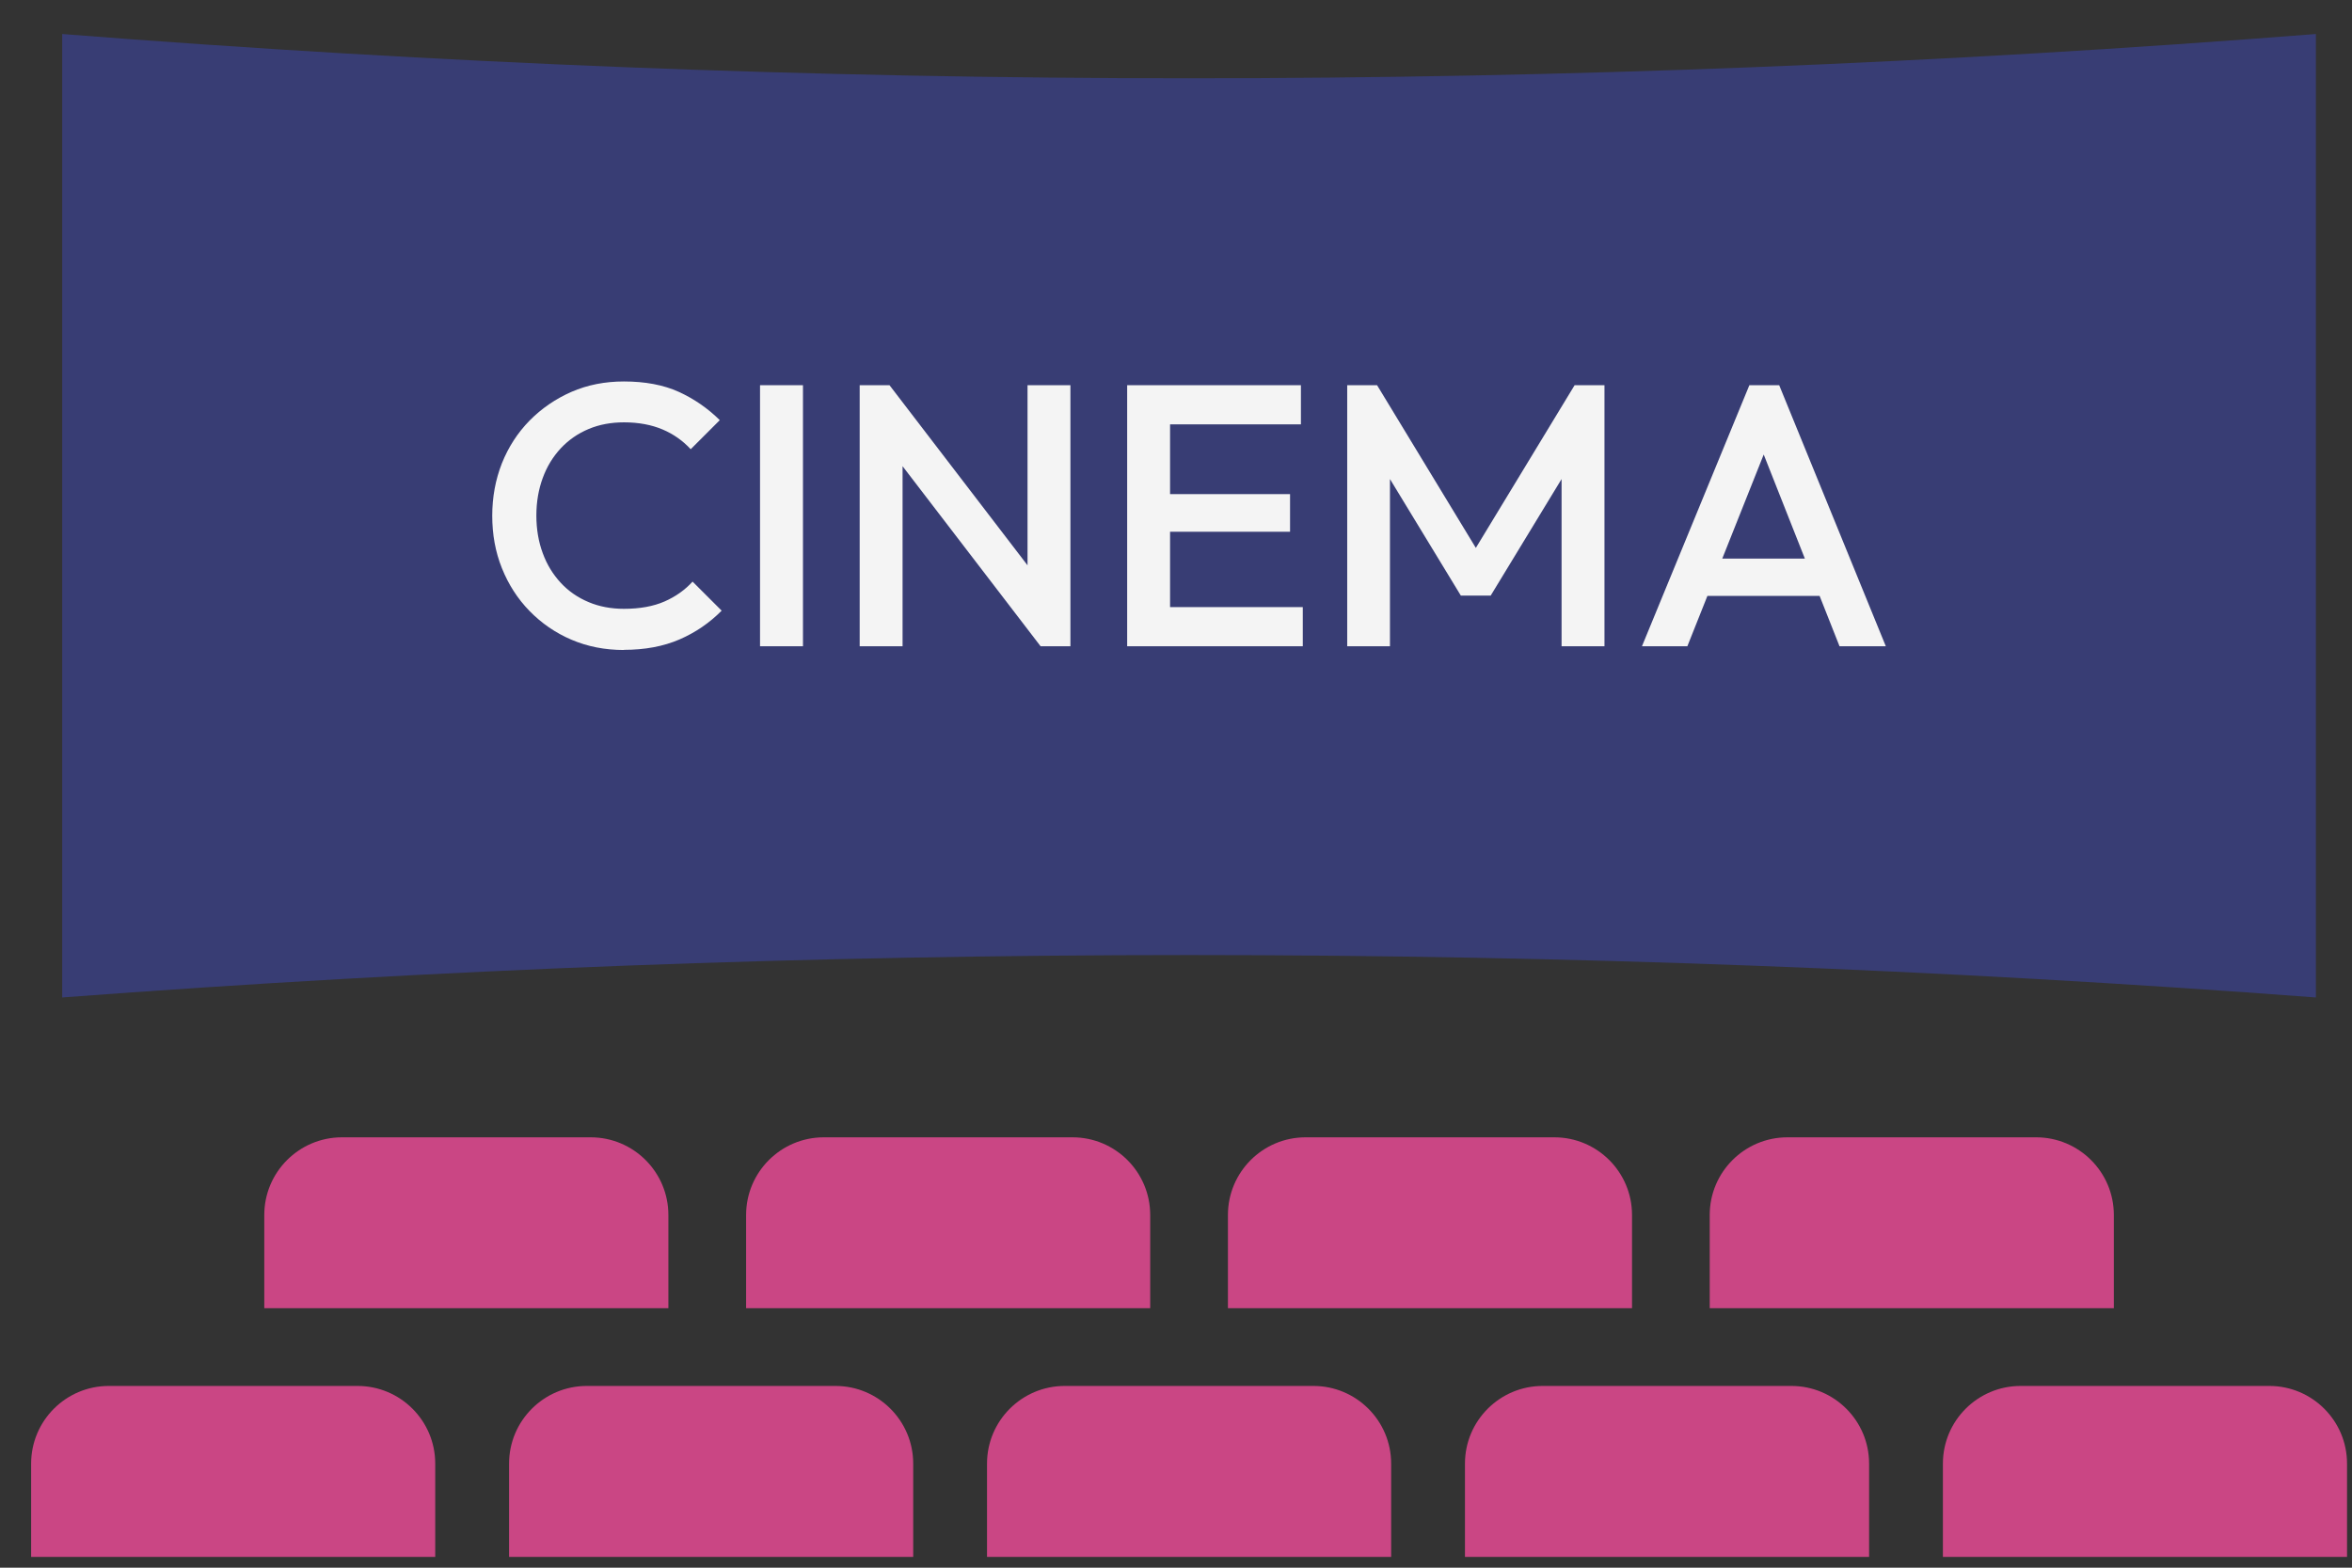
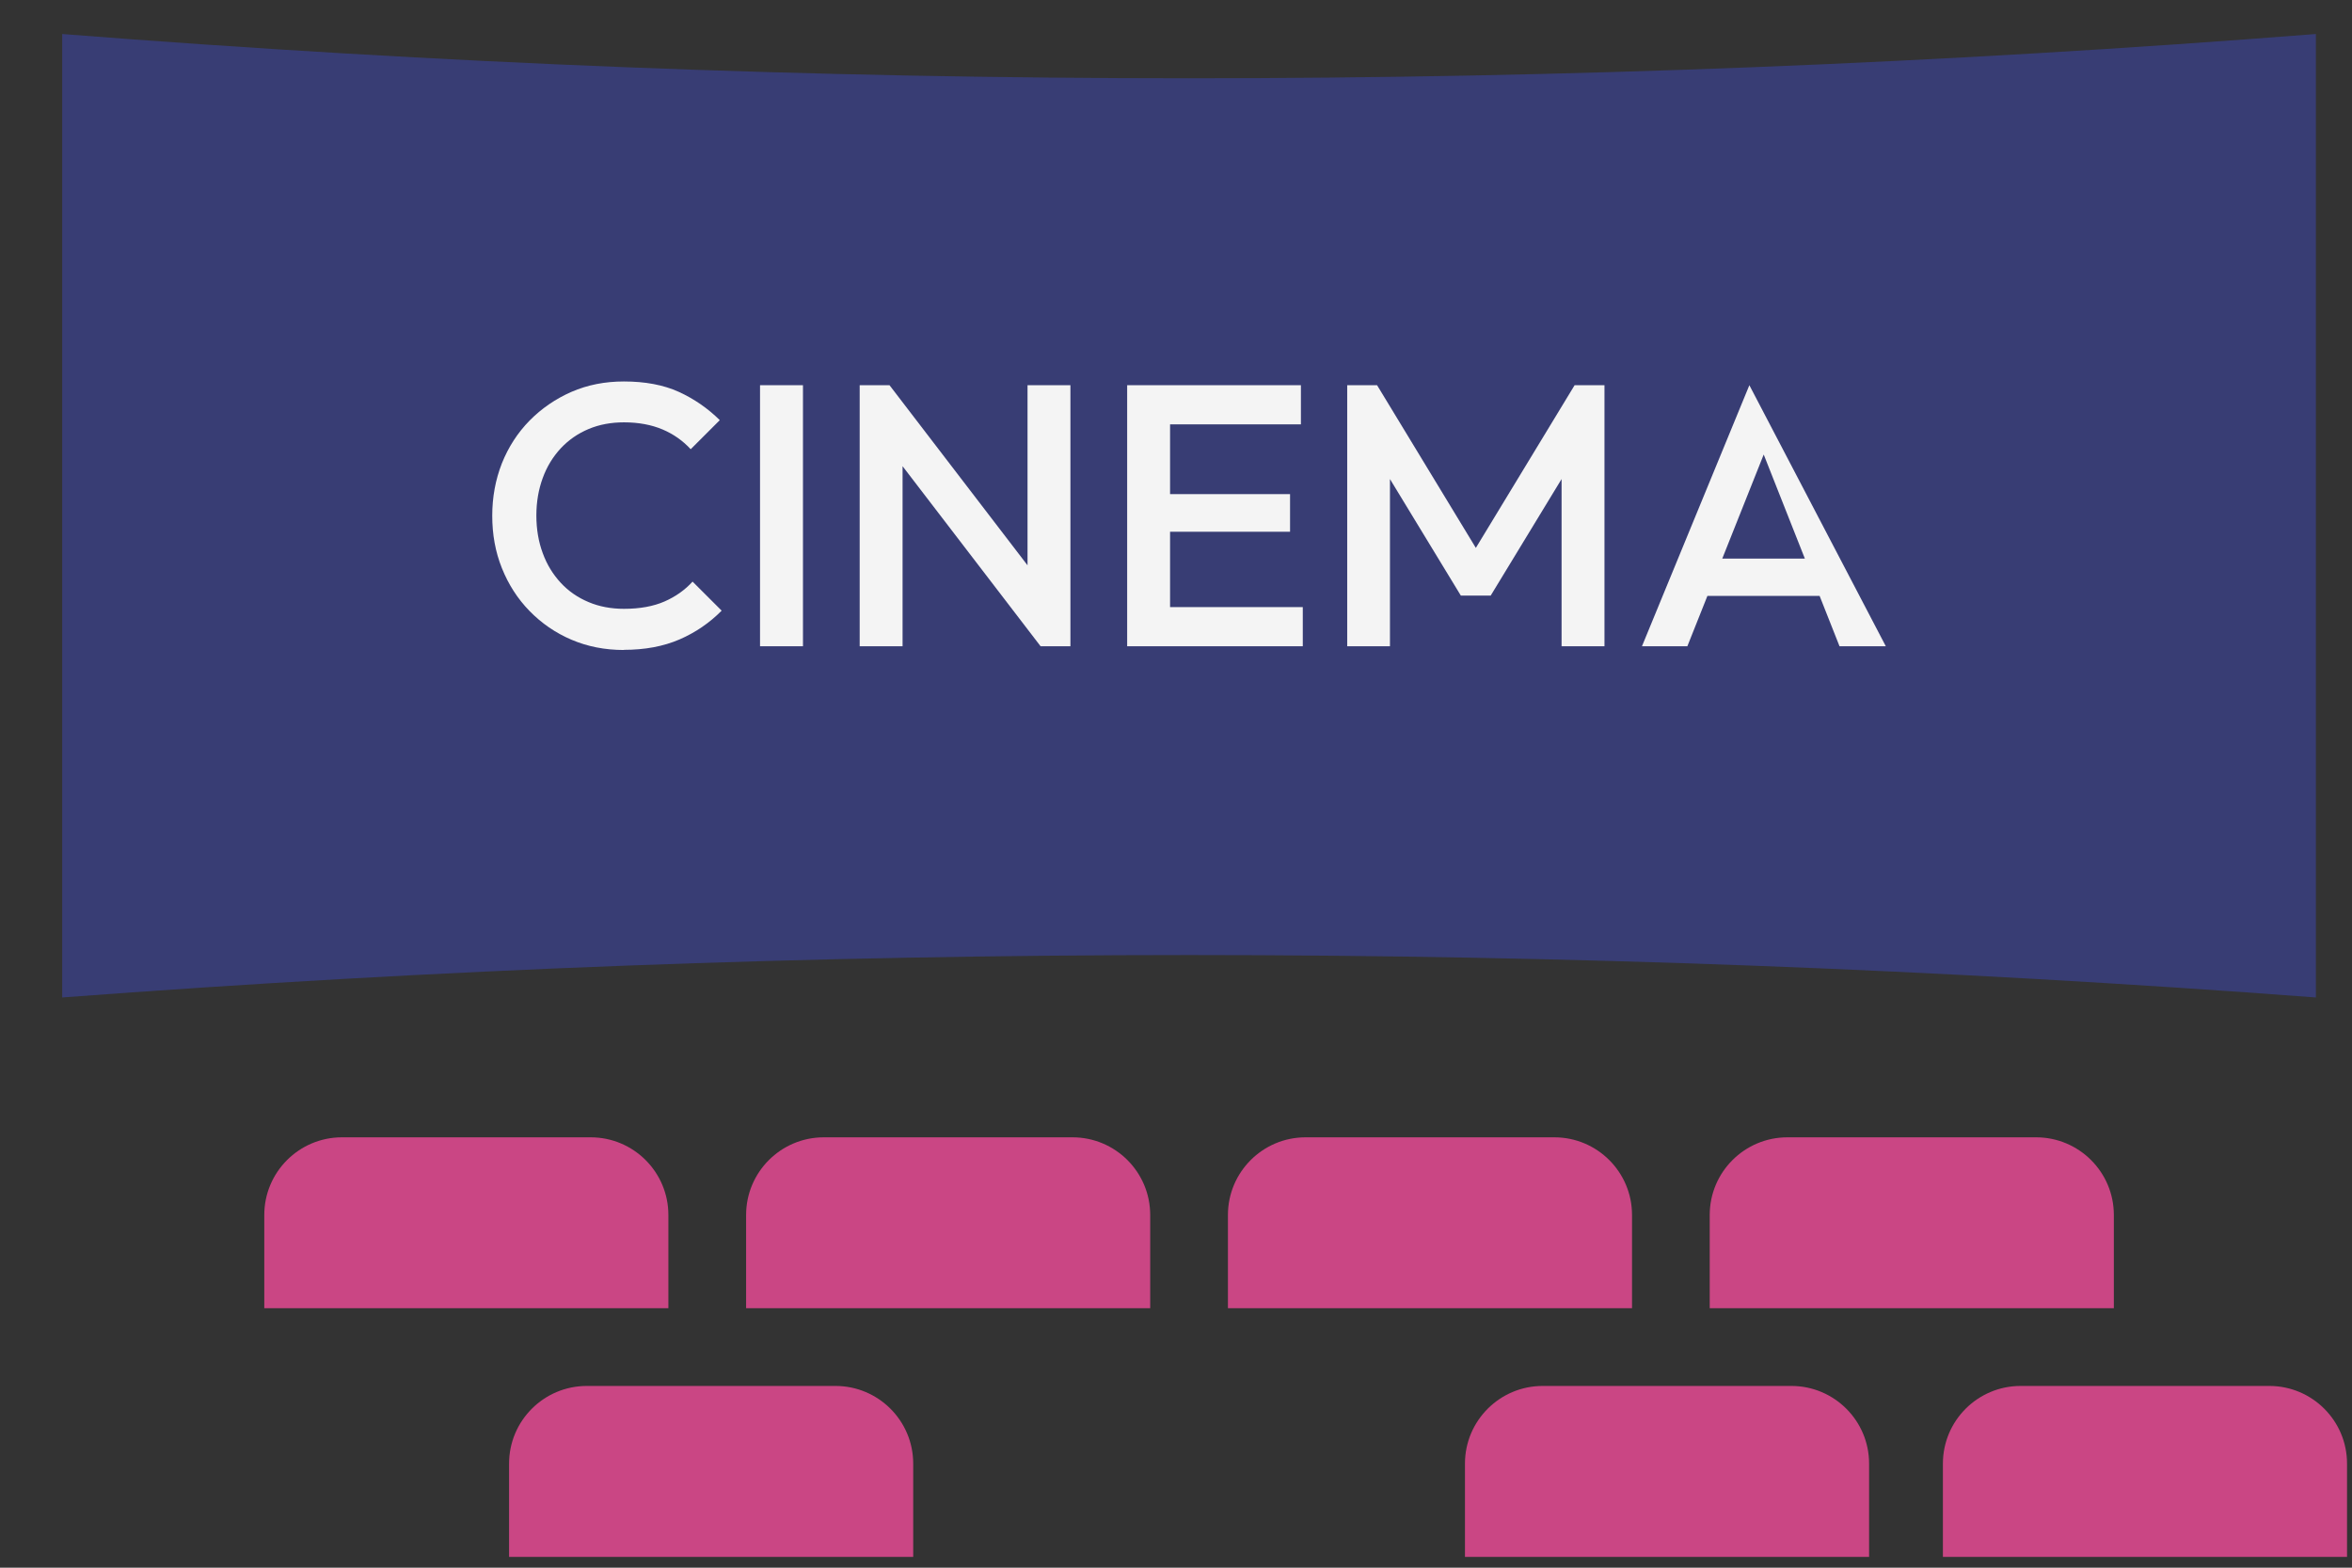
<svg xmlns="http://www.w3.org/2000/svg" width="63" height="42" viewBox="0 0 63 42" fill="none">
  <rect x="0" y="0" width="63" height="42" fill="#333333" stroke="none" />
  <g clip-path="url(#clip0_305_1636)">
    <path d="M7.079 35.049V32.551C7.079 31.402 8.011 30.47 9.16 30.47H15.822C16.971 30.47 17.903 31.402 17.903 32.551V35.049" fill="#CA4684" />
    <path d="M19.985 35.049V32.551C19.985 31.402 20.917 30.47 22.067 30.47H28.728C29.877 30.47 30.809 31.402 30.809 32.551V35.049" fill="#CA4684" />
    <path d="M32.891 35.049V32.551C32.891 31.402 33.823 30.47 34.972 30.47H41.634C42.783 30.47 43.715 31.402 43.715 32.551V35.049" fill="#CA4684" />
    <path d="M45.796 35.049V32.551C45.796 31.402 46.729 30.47 47.878 30.47H54.539C55.688 30.47 56.621 31.402 56.621 32.551V35.049" fill="#CA4684" />
-     <path d="M0.834 41.711V39.212C0.834 38.063 1.766 37.131 2.915 37.131H9.577C10.726 37.131 11.658 38.063 11.658 39.212V41.711" fill="#CA4684" />
    <path d="M13.636 41.711V39.212C13.636 38.063 14.569 37.131 15.718 37.131H22.379C23.528 37.131 24.461 38.063 24.461 39.212V41.711" fill="#CA4684" />
-     <path d="M26.438 41.711V39.212C26.438 38.063 27.371 37.131 28.52 37.131H35.181C36.33 37.131 37.263 38.063 37.263 39.212V41.711" fill="#CA4684" />
    <path d="M39.24 41.711V39.212C39.24 38.063 40.173 37.131 41.322 37.131H47.983C49.132 37.131 50.065 38.063 50.065 39.212V41.711" fill="#CA4684" />
    <path d="M52.042 41.711V39.212C52.042 38.063 52.975 37.131 54.124 37.131H60.785C61.934 37.131 62.867 38.063 62.867 39.212V41.711" fill="#CA4684" />
    <path d="M62.033 26.723C41.941 25.208 21.758 25.208 1.666 26.723V0.911C21.758 2.493 41.941 2.493 62.033 0.911V26.723Z" fill="#383D74" />
    <path d="M16.711 17.414C16.203 17.414 15.737 17.322 15.308 17.139C14.879 16.956 14.505 16.698 14.184 16.369C13.863 16.04 13.618 15.657 13.443 15.22C13.268 14.783 13.185 14.316 13.185 13.817C13.185 13.317 13.272 12.851 13.443 12.414C13.618 11.976 13.863 11.598 14.184 11.269C14.505 10.944 14.879 10.686 15.308 10.498C15.737 10.311 16.207 10.22 16.711 10.22C17.277 10.22 17.769 10.311 18.181 10.498C18.593 10.686 18.959 10.94 19.28 11.256L18.501 12.035C18.293 11.81 18.043 11.631 17.748 11.506C17.452 11.381 17.107 11.315 16.715 11.315C16.37 11.315 16.053 11.373 15.766 11.494C15.479 11.614 15.233 11.785 15.021 12.01C14.813 12.235 14.65 12.497 14.538 12.805C14.425 13.113 14.367 13.446 14.367 13.812C14.367 14.179 14.425 14.516 14.538 14.82C14.65 15.128 14.813 15.39 15.021 15.615C15.229 15.84 15.479 16.011 15.766 16.131C16.053 16.252 16.37 16.311 16.715 16.311C17.14 16.311 17.502 16.244 17.798 16.115C18.093 15.986 18.347 15.807 18.551 15.582L19.33 16.36C19.009 16.685 18.634 16.943 18.202 17.131C17.769 17.318 17.273 17.41 16.711 17.41V17.414Z" fill="#F4F4F4" />
    <path d="M20.358 17.314V10.32H21.508V17.314H20.358Z" fill="#F4F4F4" />
    <path d="M23.027 17.314V10.32H23.826L24.176 11.64V17.314H23.027ZM27.873 17.314L23.684 11.848L23.826 10.32L28.014 15.786L27.873 17.314ZM27.873 17.314L27.523 16.086V10.32H28.672V17.314H27.873Z" fill="#F4F4F4" />
    <path d="M30.192 17.314V10.32H31.341V17.314H30.192ZM30.979 11.369V10.32H34.846V11.369H30.979ZM30.979 14.246V13.238H34.555V14.246H30.979ZM30.979 17.314V16.265H34.896V17.314H30.979Z" fill="#F4F4F4" />
    <path d="M36.086 17.314V10.32H36.886L39.792 15.108H39.271L42.177 10.32H42.977V17.314H41.828V12.339L42.086 12.41L39.929 15.957H39.13L36.973 12.41L37.231 12.339V17.314H36.082H36.086Z" fill="#F4F4F4" />
-     <path d="M43.981 17.314L46.858 10.32H47.657L50.513 17.314H49.273L47.033 11.648H47.453L45.197 17.314H43.977H43.981ZM45.397 15.965V14.966H49.102V15.965H45.397Z" fill="#F4F4F4" />
+     <path d="M43.981 17.314L46.858 10.32L50.513 17.314H49.273L47.033 11.648H47.453L45.197 17.314H43.977H43.981ZM45.397 15.965V14.966H49.102V15.965H45.397Z" fill="#F4F4F4" />
  </g>
  <defs>
    <clipPath id="clip0_305_1636">
      <rect width="62.033" height="40.8" fill="white" transform="translate(0.833 0.911)" />
    </clipPath>
  </defs>
</svg>